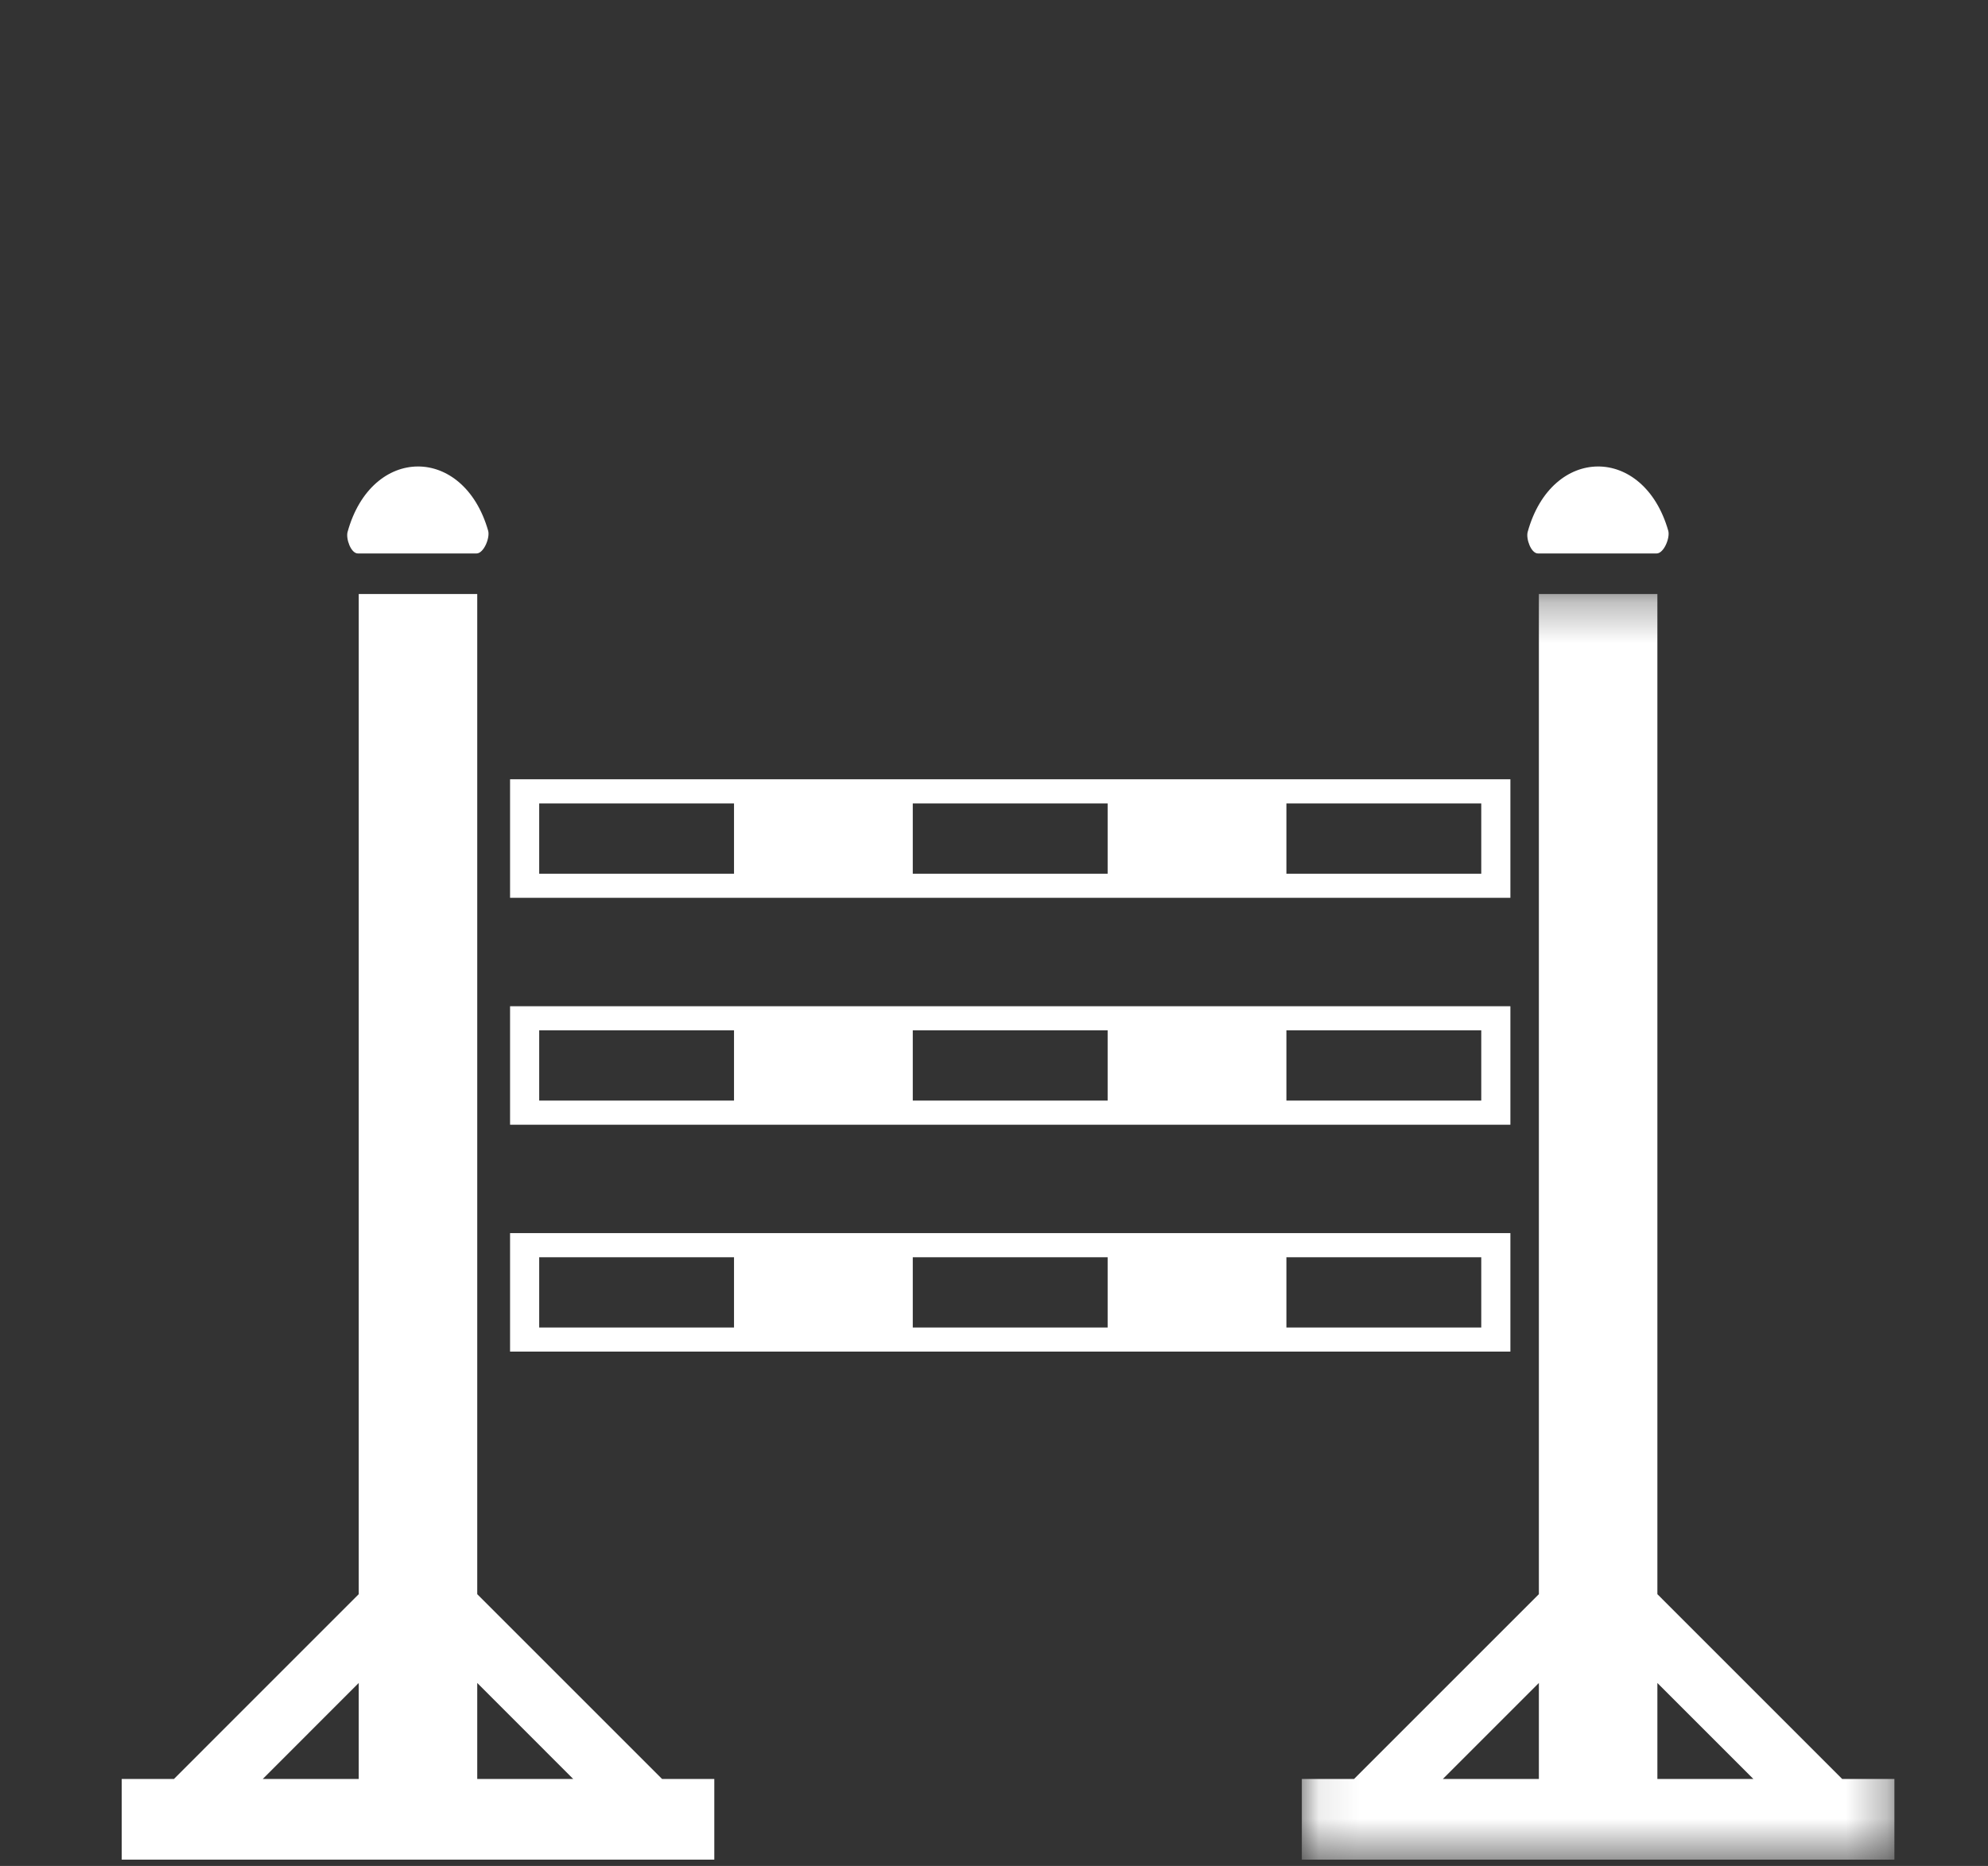
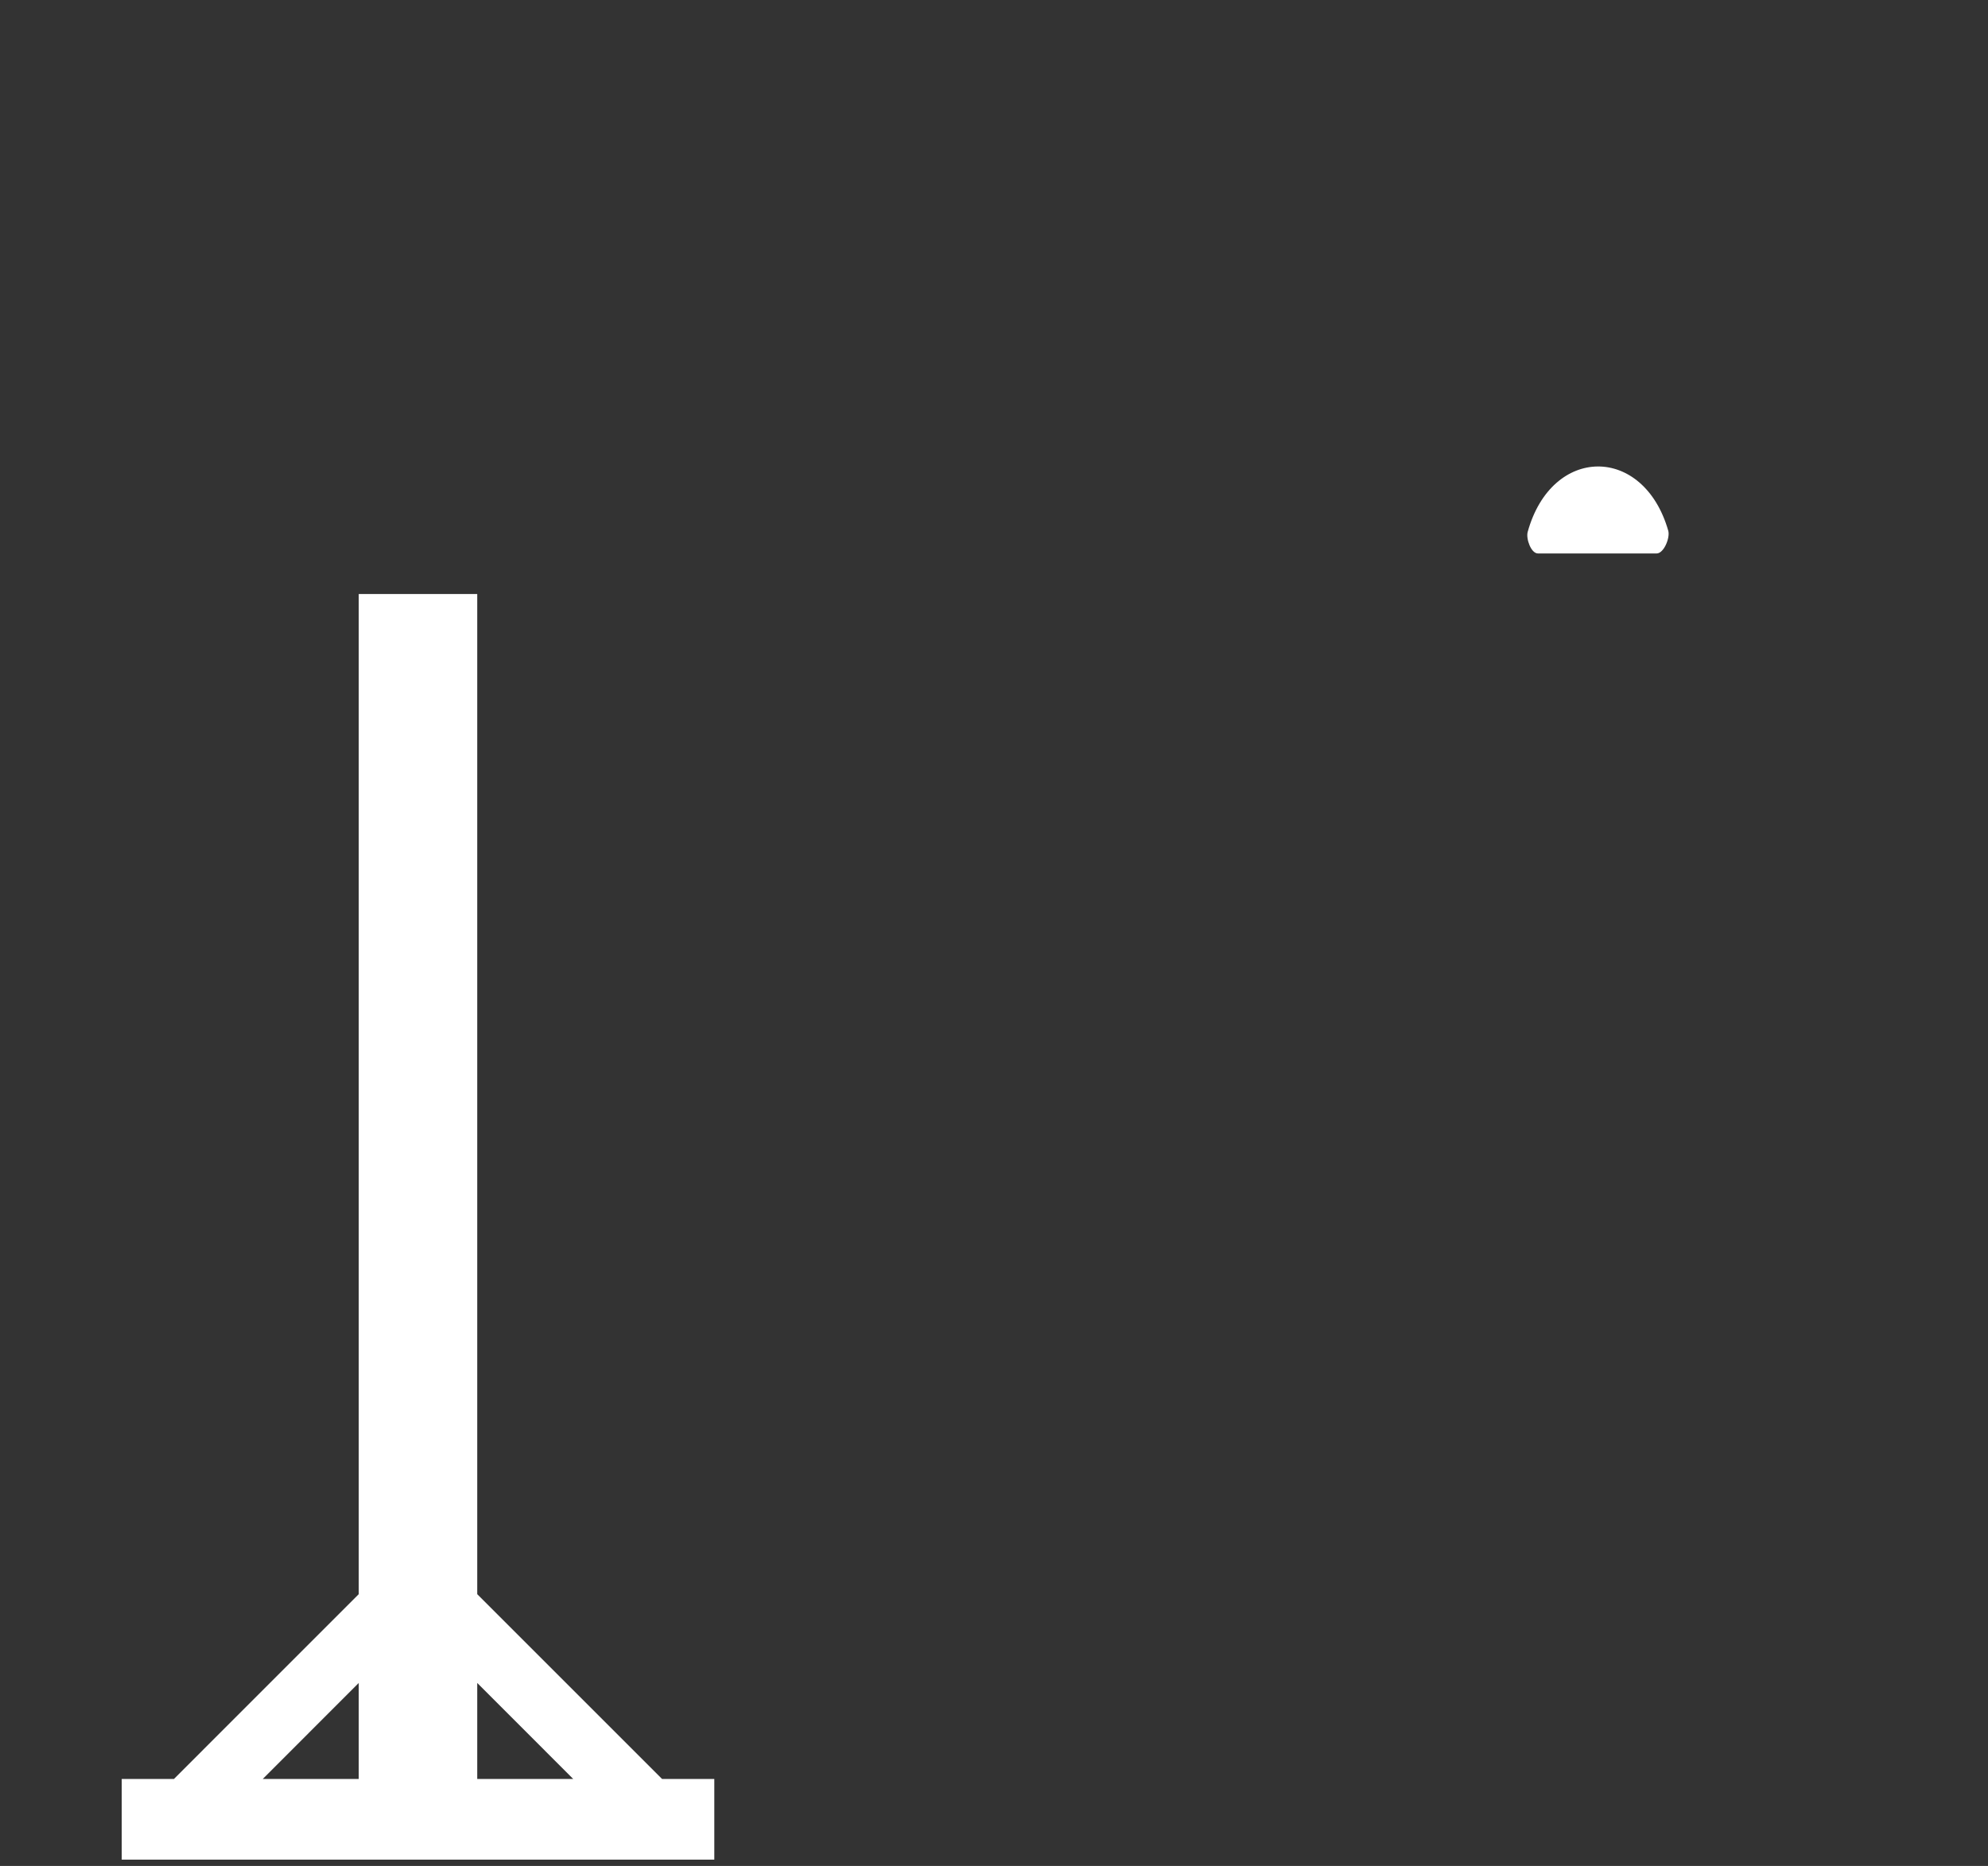
<svg xmlns="http://www.w3.org/2000/svg" xmlns:xlink="http://www.w3.org/1999/xlink" width="49" height="46" viewBox="0 0 49 46">
  <rect x="0" y="0" width="49" height="46" fill="#333333" stroke="none" />
  <defs>
    <polygon id="showjumping_icn-a" points=".087 .3 14.693 .3 14.693 31.5 .087 31.5" />
  </defs>
  <g fill="none" fill-rule="evenodd" transform="translate(3 11)">
-     <path fill="#FFF" d="M28.707 10.539L33.51 10.539 33.51 8.806 28.707 8.806 28.707 10.539zM19.498 10.539L24.301 10.539 24.301 8.806 19.498 8.806 19.498 10.539zM10.29 10.539L15.092 10.539 15.092 8.806 10.29 8.806 10.29 10.539zM9.572 11.133L34.228 11.133 34.228 8.211 9.572 8.211 9.572 11.133zM28.707 16.132L33.51 16.132 33.51 14.399 28.707 14.399 28.707 16.132zM19.498 16.132L24.301 16.132 24.301 14.399 19.498 14.399 19.498 16.132zM10.29 16.132L15.092 16.132 15.092 14.399 10.29 14.399 10.29 16.132zM9.572 16.727L34.228 16.727 34.228 13.806 9.572 13.806 9.572 16.727zM28.707 21.726L33.51 21.726 33.51 19.994 28.707 19.994 28.707 21.726zM19.498 21.726L24.301 21.726 24.301 19.994 19.498 19.994 19.498 21.726zM10.29 21.726L15.092 21.726 15.092 19.994 10.29 19.994 10.29 21.726zM9.572 22.32L34.228 22.32 34.228 19.399 9.572 19.399 9.572 22.32z" />
    <path fill="#FFF" d="M5.842,3.644 L5.842,28.3 L1.288,32.855 L-0,32.855 L-0,34.844 L14.606,34.844 L14.606,32.855 L13.318,32.855 L8.763,28.3 L8.763,3.644 L5.842,3.644 Z M8.763,30.489 L11.128,32.855 L8.763,32.855 L8.763,30.489 Z M5.842,30.489 L5.842,32.855 L3.477,32.855 L5.842,30.489 Z" />
    <g transform="translate(5.5 .344)">
-       <path fill="#FFF" d="M0.321,2.3 L3.245,2.3 C3.424,2.3 3.581,1.913 3.532,1.74 C2.925,-0.382 0.659,-0.372 0.067,1.77 C0.022,1.935 0.148,2.3 0.321,2.3" />
      <g transform="translate(23.5 3)">
        <mask id="showjumping_icn-b" fill="#fff">
          <use xlink:href="#showjumping_icn-a" />
        </mask>
-         <path fill="#FFF" d="M8.851,29.511 L8.851,27.146 L11.216,29.511 L8.851,29.511 Z M5.93,29.511 L3.564,29.511 L5.93,27.145 L5.93,29.511 Z M8.851,24.956 L8.851,0.3 L5.93,0.3 L5.93,24.956 L1.375,29.511 L0.087,29.511 L0.087,31.5 L14.693,31.5 L14.693,29.511 L13.405,29.511 L8.851,24.956 Z" mask="url(#showjumping_icn-b)" />
      </g>
      <path fill="#FFF" d="M29.408,2.3 L32.332,2.3 C32.511,2.3 32.668,1.913 32.619,1.74 C32.012,-0.382 29.746,-0.372 29.154,1.77 C29.109,1.935 29.235,2.3 29.408,2.3" />
    </g>
  </g>
</svg>